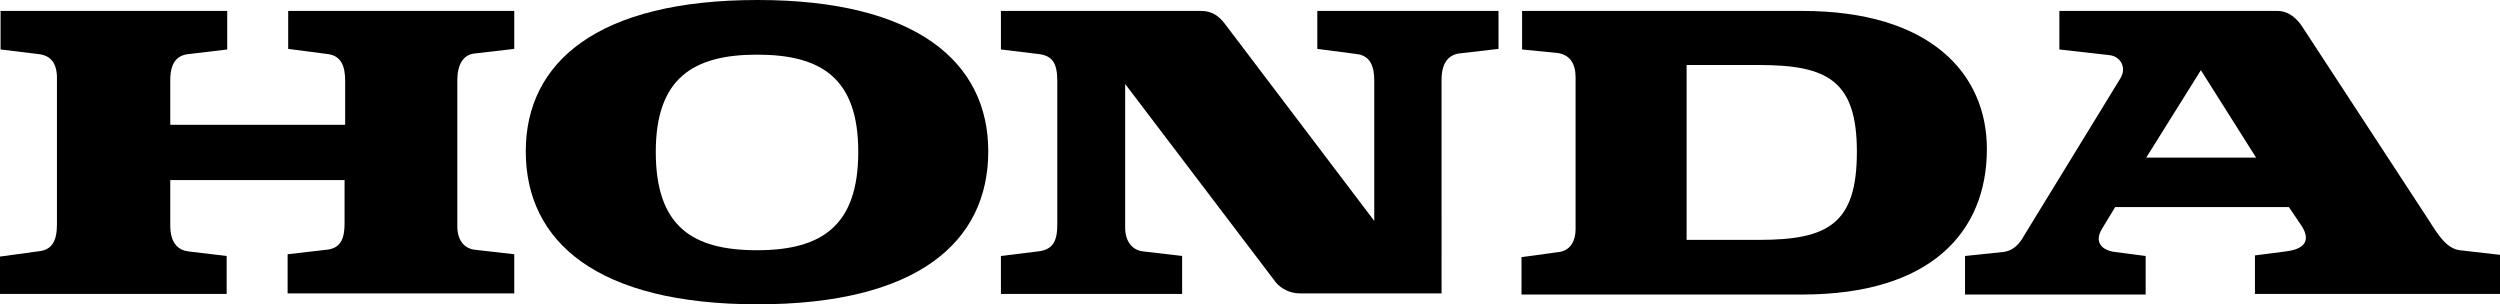
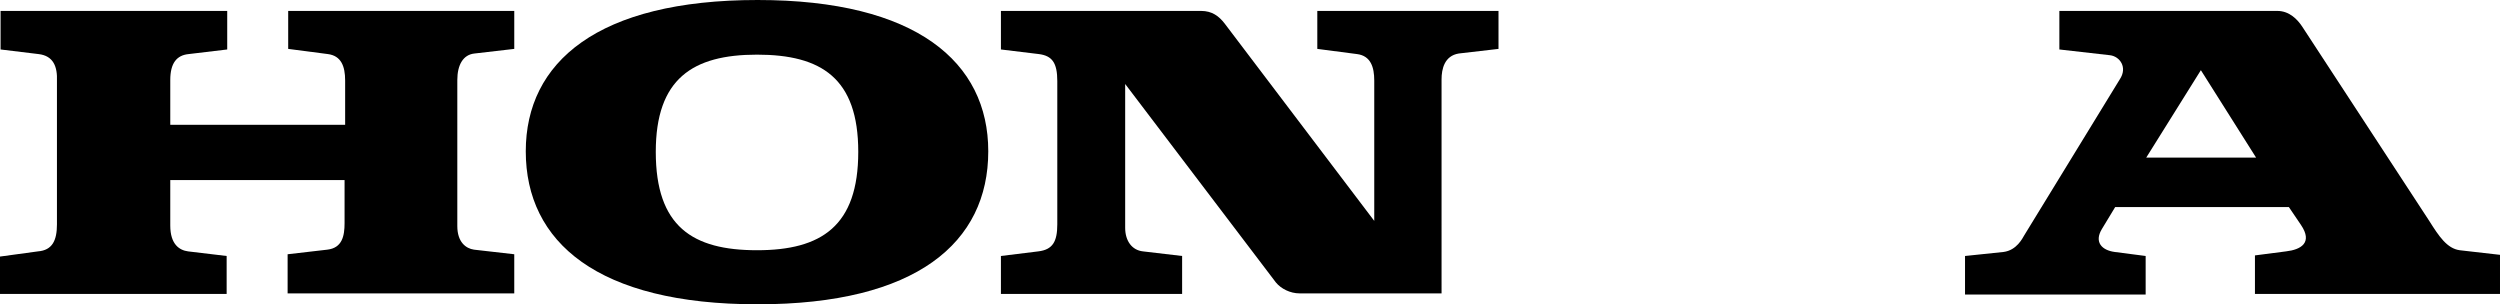
<svg xmlns="http://www.w3.org/2000/svg" id="corporate" x="0px" y="0px" viewBox="0 0 434.6 52.9" style="enable-background:new 0 0 434.6 52.9;" xml:space="preserve">
  <g>
    <g>
      <g>
        <path d="M341.6,51.1v-6.6l6.7-0.7c2.3-0.3,3.3-2.4,3.6-2.9l16.6-27.1c1.4-2.1,0-4-1.7-4.2l-8.8-1V1.9h37.9c2.1,0,3.5,1.5,4.3,2.7    l22.1,33.8c1.7,2.7,3.1,4.8,5.3,5.1l7,0.8v6.8H392v-6.7l5.4-0.7c2.6-0.3,4.7-1.5,2.6-4.6l-2.1-3.1h-30.2l-2.3,3.8    c-1.4,2.3,0,3.7,2.2,4l5.4,0.7v6.7H341.6 M373.1,27.4h19.1l-9.6-15.2L373.1,27.4">    </path>
-         <path d="M313.3,1.9h-48.7v6.7l6.1,0.6c2.3,0.3,3.2,2,3.2,4.2s0,24.5,0,26.5c0,1.8-0.8,3.6-2.8,3.9l-6.6,0.9v6.5l48.8,0    c22.4,0,32.1-10.9,32.1-25.3C345.4,12.9,335.7,1.9,313.3,1.9 M305.8,41.7h-12.6V11.3h12.6c12,0,17,2.8,17,15.1    C322.8,38.9,317.8,41.7,305.8,41.7">    </path>
        <path d="M0,51.1h39.4v-6.6l-6.7-0.8c-1.5-0.2-3.1-1.2-3.1-4.5v-7.9h30.3v7.5c0,2.2-0.4,4.3-3,4.6l-6.9,0.8v6.8h39.4v-6.8l-7-0.8    c-1.4-0.2-2.9-1.3-2.9-4.1V13.9c0-2.6,1-4.4,3-4.6l6.9-0.8V1.9H50.1v6.6l6.9,0.9c2.3,0.3,3,2.1,3,4.6v7.7H29.6v-7.8    c0-2.9,1.1-4.3,3.2-4.5l6.7-0.8V1.9H0.1v6.7l6.6,0.8c2.6,0.3,3.3,2.2,3.2,4.7V39c0,2.8-0.8,4.5-3.3,4.7L0,44.6L0,51.1">    </path>
        <path d="M91.4,26.3C91.4,10.8,103.9,0,131.7,0c27.6,0,40.1,10.8,40.1,26.3c0,15.9-12.5,26.6-40.1,26.6    C103.9,52.9,91.4,42.1,91.4,26.3 M131.6,9.5c-11.2,0-17.6,4.2-17.6,16.9c0,13,6.4,17.1,17.6,17.1c11.2,0,17.6-4.2,17.6-17.1    C149.2,13.6,142.8,9.5,131.6,9.5">    </path>
        <path d="M174,51.1h31.5v-6.6l-6.8-0.8c-1.9-0.2-3.1-1.8-3.1-4.1v-25l26.2,34.5c0.9,1.1,2.5,1.9,4.1,1.9h24.7V13.8    c0-1.8,0.5-4.1,3-4.5l6.9-0.8V1.9H229v6.6l6.9,0.9c2.4,0.3,3,2.3,3,4.6v24.4l-26-34.3c-1-1.3-2.2-2.2-4.1-2.2H174v6.7l6.6,0.8    c2.3,0.3,3.2,1.5,3.2,4.7V39c0,3-0.8,4.4-3.3,4.7l-6.5,0.8L174,51.1">    </path>
      </g>
    </g>
  </g>
</svg>